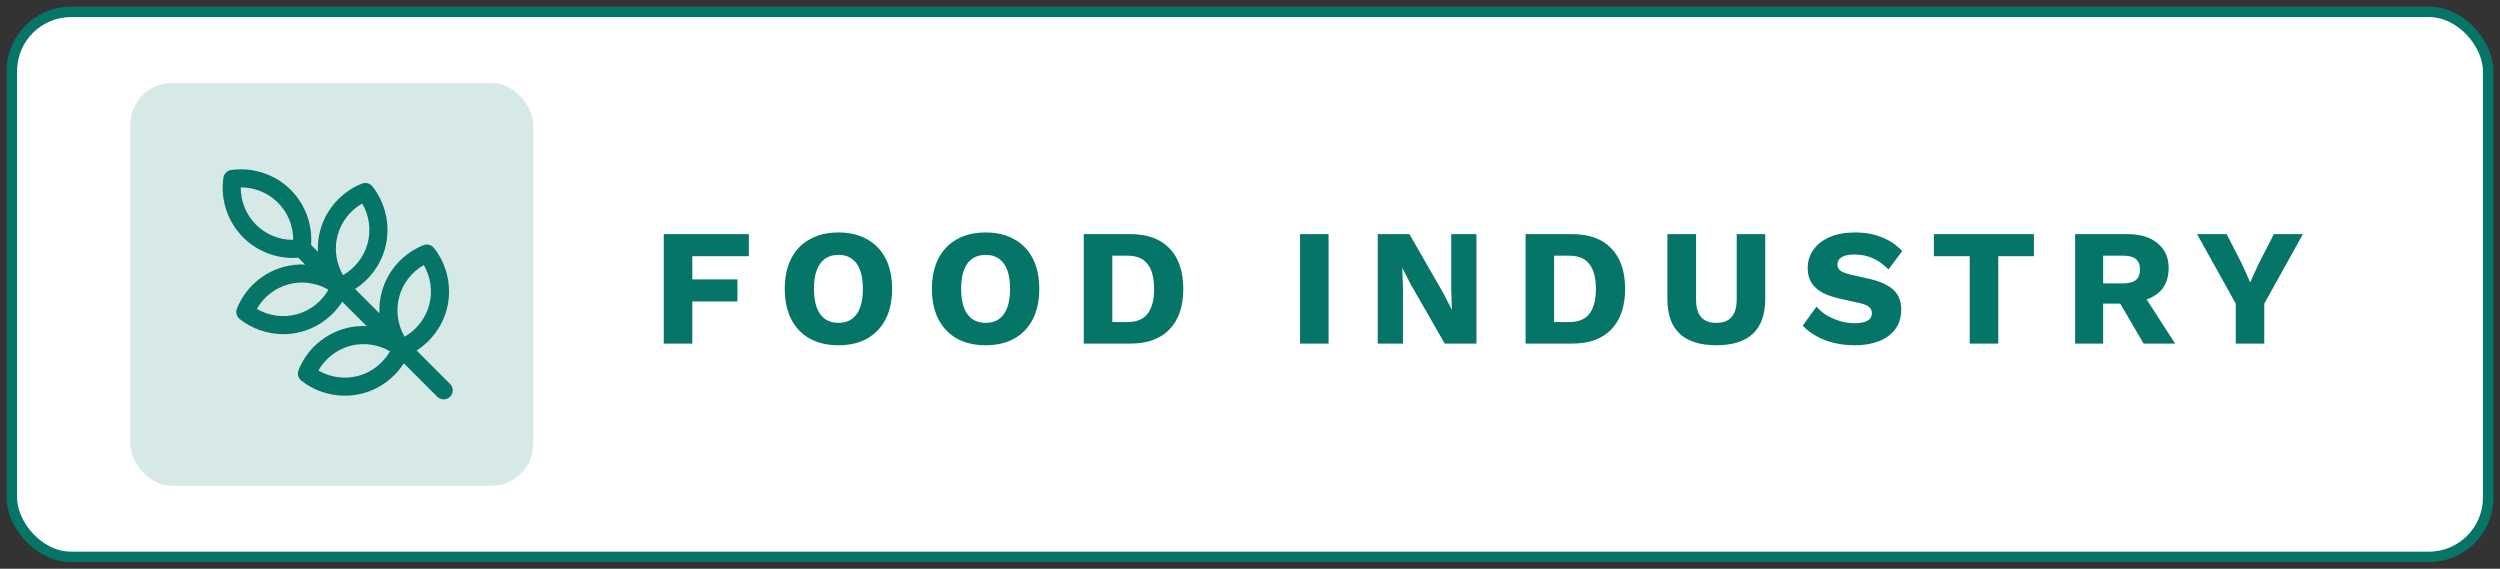
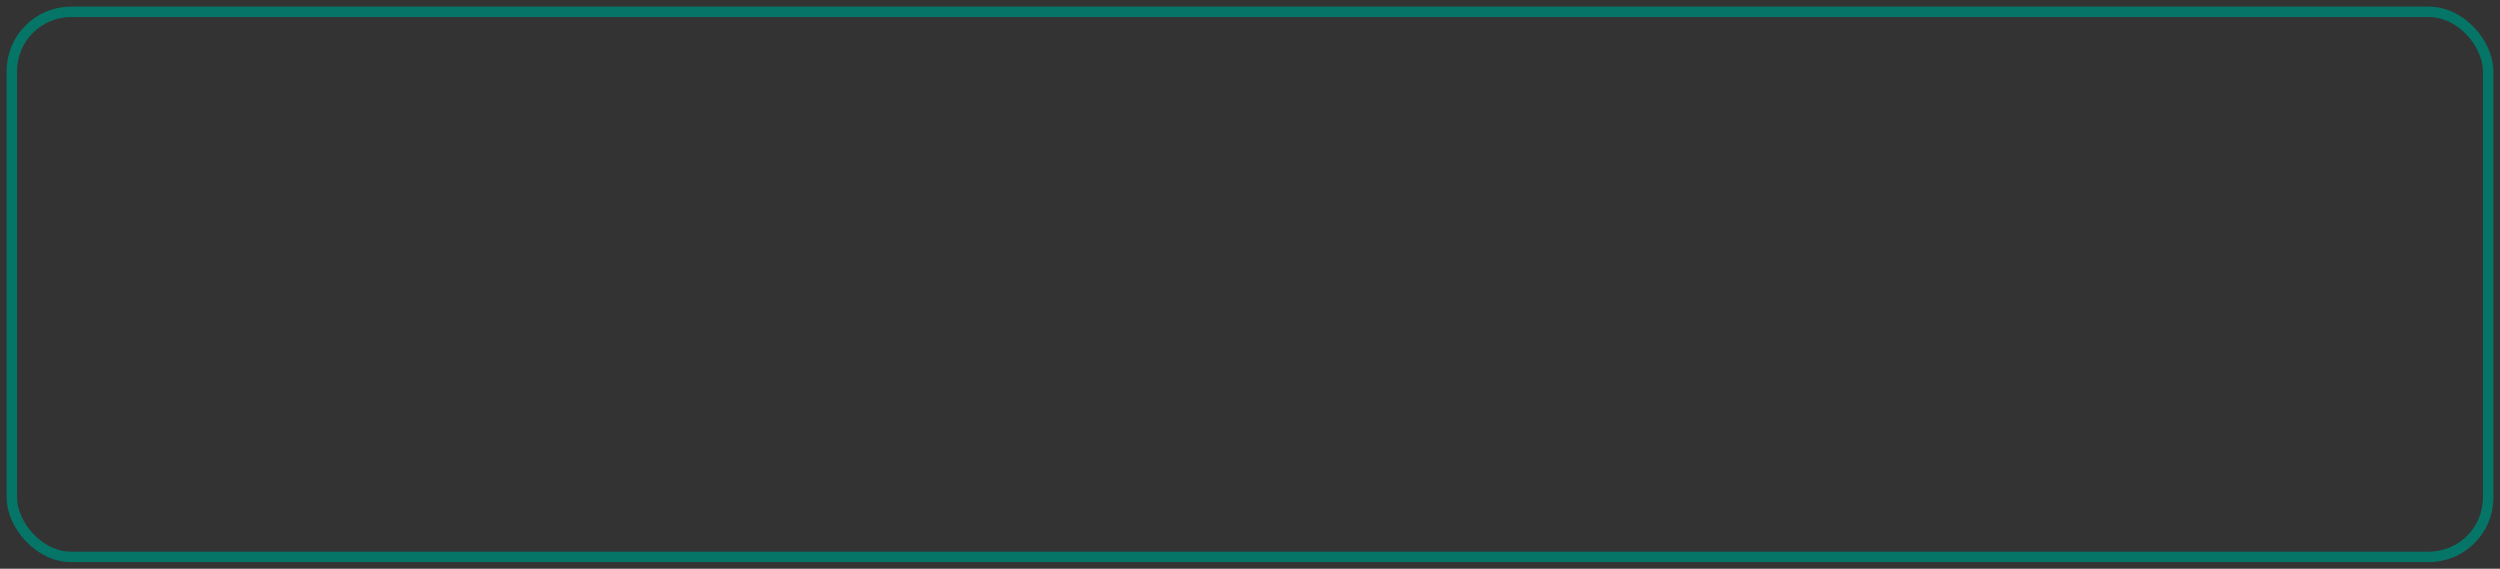
<svg xmlns="http://www.w3.org/2000/svg" width="211" height="48" viewBox="0 0 211 48" fill="none">
  <rect x="0" y="0" width="211" height="48" fill="#333333" stroke="none" />
-   <rect x="1" y="1" width="209" height="46" rx="5" fill="url(#paint0_linear_2009_9367)" />
  <rect x="1" y="1" width="209" height="46" rx="5" stroke="#057567" stroke-width="0.882" stroke-linecap="round" />
-   <rect x="11" y="7" width="34" height="34" rx="3.527" fill="#057567" fill-opacity="0.16" />
  <g clip-path="url(#clip0_2009_9367)">
    <path d="M37.986 32.405L35.164 29.584C36.397 28.794 37.315 27.561 37.7 26.129C38.181 24.332 37.78 22.387 36.627 20.927C36.418 20.663 36.059 20.567 35.745 20.692C34.016 21.38 32.697 22.863 32.216 24.66C32.058 25.245 31.998 25.847 32.023 26.443L29.969 24.389C31.202 23.599 32.12 22.366 32.505 20.933C32.986 19.137 32.585 17.192 31.432 15.732C31.223 15.467 30.864 15.37 30.55 15.495C28.821 16.183 27.502 17.666 27.021 19.463C26.863 20.049 26.803 20.65 26.828 21.246L26.255 20.673C26.387 18.959 25.763 17.247 24.541 16.024C23.225 14.709 21.34 14.084 19.499 14.352C19.165 14.401 18.902 14.663 18.854 14.997C18.586 16.838 19.211 18.724 20.526 20.039C21.64 21.153 23.162 21.772 24.721 21.772C24.872 21.772 25.023 21.765 25.175 21.753L25.748 22.326C25.152 22.299 24.551 22.361 23.965 22.517C22.168 22.999 20.685 24.319 19.997 26.047C19.872 26.361 19.968 26.72 20.234 26.929C21.287 27.761 22.593 28.202 23.913 28.202C24.424 28.202 24.935 28.136 25.435 28.001C26.868 27.617 28.102 26.7 28.891 25.466L30.945 27.52C30.349 27.494 29.747 27.555 29.162 27.713C27.365 28.194 25.88 29.513 25.194 31.242C25.069 31.556 25.165 31.915 25.429 32.124C26.483 32.956 27.788 33.397 29.108 33.397C29.617 33.397 30.13 33.331 30.631 33.197C32.065 32.812 33.296 31.895 34.086 30.661L36.907 33.483C37.056 33.631 37.252 33.707 37.448 33.707C37.643 33.707 37.838 33.632 37.988 33.483C38.287 33.184 38.287 32.7 37.988 32.403L37.986 32.405ZM33.691 25.055C33.996 23.917 34.755 22.948 35.768 22.372C36.358 23.378 36.529 24.597 36.224 25.735C35.919 26.872 35.161 27.841 34.148 28.417C33.558 27.412 33.387 26.193 33.691 25.055ZM28.495 19.859C28.8 18.721 29.559 17.752 30.572 17.176C31.161 18.182 31.333 19.4 31.028 20.538C30.723 21.676 29.964 22.645 28.951 23.221C28.361 22.215 28.19 20.997 28.495 19.859ZM25.037 26.529C23.899 26.833 22.681 26.661 21.675 26.072C22.253 25.059 23.22 24.301 24.358 23.996C25.496 23.691 26.714 23.863 27.72 24.452C27.143 25.465 26.175 26.224 25.036 26.529H25.037ZM30.234 31.725C29.096 32.03 27.877 31.857 26.872 31.269C27.448 30.256 28.417 29.497 29.555 29.192C30.692 28.887 31.911 29.06 32.916 29.648C32.339 30.661 31.372 31.42 30.234 31.725ZM20.318 15.819C21.478 15.806 22.625 16.271 23.458 17.104C24.291 17.937 24.751 19.079 24.744 20.244C23.578 20.257 22.436 19.792 21.604 18.959C20.771 18.126 20.311 16.984 20.318 15.819Z" fill="#057567" />
  </g>
-   <path d="M63.204 21.622H58.43V23.582H62.238V25.444H58.43V29H56.022V19.76H63.204V21.622ZM70.77 19.62C71.703 19.62 72.506 19.811 73.178 20.194C73.859 20.567 74.382 21.109 74.746 21.818C75.11 22.527 75.292 23.381 75.292 24.38C75.292 25.379 75.11 26.233 74.746 26.942C74.382 27.651 73.859 28.197 73.178 28.58C72.506 28.953 71.703 29.14 70.77 29.14C69.837 29.14 69.029 28.953 68.348 28.58C67.667 28.197 67.144 27.651 66.78 26.942C66.416 26.233 66.234 25.379 66.234 24.38C66.234 23.381 66.416 22.527 66.78 21.818C67.144 21.109 67.667 20.567 68.348 20.194C69.029 19.811 69.837 19.62 70.77 19.62ZM70.77 21.51C70.322 21.51 69.944 21.617 69.636 21.832C69.328 22.047 69.095 22.369 68.936 22.798C68.777 23.218 68.698 23.745 68.698 24.38C68.698 25.005 68.777 25.533 68.936 25.962C69.095 26.391 69.328 26.713 69.636 26.928C69.944 27.143 70.322 27.25 70.77 27.25C71.218 27.25 71.591 27.143 71.89 26.928C72.198 26.713 72.431 26.391 72.59 25.962C72.749 25.533 72.828 25.005 72.828 24.38C72.828 23.745 72.749 23.218 72.59 22.798C72.431 22.369 72.198 22.047 71.89 21.832C71.591 21.617 71.218 21.51 70.77 21.51ZM83.192 19.62C84.126 19.62 84.928 19.811 85.6 20.194C86.281 20.567 86.804 21.109 87.168 21.818C87.532 22.527 87.714 23.381 87.714 24.38C87.714 25.379 87.532 26.233 87.168 26.942C86.804 27.651 86.281 28.197 85.6 28.58C84.928 28.953 84.126 29.14 83.192 29.14C82.259 29.14 81.451 28.953 80.77 28.58C80.089 28.197 79.566 27.651 79.202 26.942C78.838 26.233 78.656 25.379 78.656 24.38C78.656 23.381 78.838 22.527 79.202 21.818C79.566 21.109 80.089 20.567 80.77 20.194C81.451 19.811 82.259 19.62 83.192 19.62ZM83.192 21.51C82.744 21.51 82.366 21.617 82.058 21.832C81.75 22.047 81.517 22.369 81.358 22.798C81.2 23.218 81.12 23.745 81.12 24.38C81.12 25.005 81.2 25.533 81.358 25.962C81.517 26.391 81.75 26.713 82.058 26.928C82.366 27.143 82.744 27.25 83.192 27.25C83.64 27.25 84.013 27.143 84.312 26.928C84.62 26.713 84.853 26.391 85.012 25.962C85.171 25.533 85.25 25.005 85.25 24.38C85.25 23.745 85.171 23.218 85.012 22.798C84.853 22.369 84.62 22.047 84.312 21.832C84.013 21.617 83.64 21.51 83.192 21.51ZM95.39 19.76C96.837 19.76 97.943 20.161 98.708 20.964C99.483 21.767 99.87 22.905 99.87 24.38C99.87 25.855 99.483 26.993 98.708 27.796C97.943 28.599 96.837 29 95.39 29H91.47V19.76H95.39ZM95.152 27.18C95.936 27.18 96.506 26.947 96.86 26.48C97.224 26.004 97.406 25.304 97.406 24.38C97.406 23.456 97.224 22.761 96.86 22.294C96.506 21.818 95.936 21.58 95.152 21.58H93.878V27.18H95.152ZM112.133 19.76V29H109.725V19.76H112.133ZM124.612 19.76V29H121.938L119.068 24.002L118.368 22.63H118.354L118.41 24.338V29H116.282V19.76H118.956L121.826 24.758L122.526 26.13H122.54L122.484 24.422V19.76H124.612ZM132.679 19.76C134.126 19.76 135.232 20.161 135.997 20.964C136.772 21.767 137.159 22.905 137.159 24.38C137.159 25.855 136.772 26.993 135.997 27.796C135.232 28.599 134.126 29 132.679 29H128.759V19.76H132.679ZM132.441 27.18C133.225 27.18 133.794 26.947 134.149 26.48C134.513 26.004 134.695 25.304 134.695 24.38C134.695 23.456 134.513 22.761 134.149 22.294C133.794 21.818 133.225 21.58 132.441 21.58H131.167V27.18H132.441ZM148.986 19.76V25.234C148.986 26.541 148.636 27.521 147.936 28.174C147.245 28.818 146.219 29.14 144.856 29.14C143.503 29.14 142.476 28.818 141.776 28.174C141.076 27.521 140.726 26.541 140.726 25.234V19.76H143.148V25.276C143.148 25.939 143.288 26.433 143.568 26.76C143.857 27.087 144.287 27.25 144.856 27.25C145.435 27.25 145.864 27.087 146.144 26.76C146.433 26.433 146.578 25.939 146.578 25.276V19.76H148.986ZM156.559 19.62C157.418 19.62 158.174 19.755 158.827 20.026C159.49 20.287 160.064 20.675 160.549 21.188L159.387 22.742C158.986 22.322 158.552 22.009 158.085 21.804C157.628 21.589 157.105 21.482 156.517 21.482C156.172 21.482 155.892 21.519 155.677 21.594C155.463 21.669 155.309 21.771 155.215 21.902C155.122 22.033 155.075 22.182 155.075 22.35C155.075 22.546 155.164 22.714 155.341 22.854C155.528 22.985 155.827 23.097 156.237 23.19L157.791 23.54C158.715 23.755 159.392 24.067 159.821 24.478C160.251 24.889 160.465 25.435 160.465 26.116C160.465 26.769 160.297 27.325 159.961 27.782C159.625 28.23 159.163 28.571 158.575 28.804C157.987 29.028 157.315 29.14 156.559 29.14C155.943 29.14 155.355 29.075 154.795 28.944C154.235 28.804 153.731 28.608 153.283 28.356C152.835 28.104 152.457 27.815 152.149 27.488L153.311 25.878C153.545 26.149 153.829 26.391 154.165 26.606C154.511 26.811 154.884 26.975 155.285 27.096C155.696 27.217 156.111 27.278 156.531 27.278C156.858 27.278 157.129 27.245 157.343 27.18C157.567 27.115 157.731 27.017 157.833 26.886C157.936 26.755 157.987 26.601 157.987 26.424C157.987 26.228 157.917 26.065 157.777 25.934C157.637 25.794 157.371 25.677 156.979 25.584L155.271 25.206C154.749 25.085 154.282 24.926 153.871 24.73C153.47 24.525 153.153 24.254 152.919 23.918C152.686 23.573 152.569 23.143 152.569 22.63C152.569 22.051 152.728 21.538 153.045 21.09C153.363 20.633 153.82 20.273 154.417 20.012C155.015 19.751 155.729 19.62 156.559 19.62ZM171.663 19.76V21.622H168.653V29H166.245V21.622H163.221V19.76H171.663ZM179.55 19.76C180.651 19.76 181.505 20.021 182.112 20.544C182.728 21.057 183.036 21.743 183.036 22.602C183.036 23.545 182.732 24.263 182.126 24.758C181.519 25.253 180.665 25.5 179.564 25.5L179.34 25.626H177.506V29H175.14V19.76H179.55ZM179.214 23.918C179.68 23.918 180.03 23.825 180.264 23.638C180.497 23.451 180.614 23.153 180.614 22.742C180.614 22.341 180.497 22.047 180.264 21.86C180.03 21.673 179.68 21.58 179.214 21.58H177.506V23.918H179.214ZM180.628 24.422L183.582 29H180.922L178.556 24.954L180.628 24.422ZM194.367 19.76L191.105 25.626V29H188.697V25.626L185.435 19.76H187.927L189.229 22.294L189.915 23.834L190.615 22.294L191.917 19.76H194.367Z" fill="#057567" />
  <defs>
    <linearGradient id="paint0_linear_2009_9367" x1="105.5" y1="1" x2="105.5" y2="47" gradientUnits="userSpaceOnUse">
      <stop stop-color="white" />
      <stop offset="1" stop-color="white" />
    </linearGradient>
    <clipPath id="clip0_2009_9367">
-       <rect width="20" height="20" fill="white" transform="translate(18.5 14)" />
-     </clipPath>
+       </clipPath>
  </defs>
</svg>